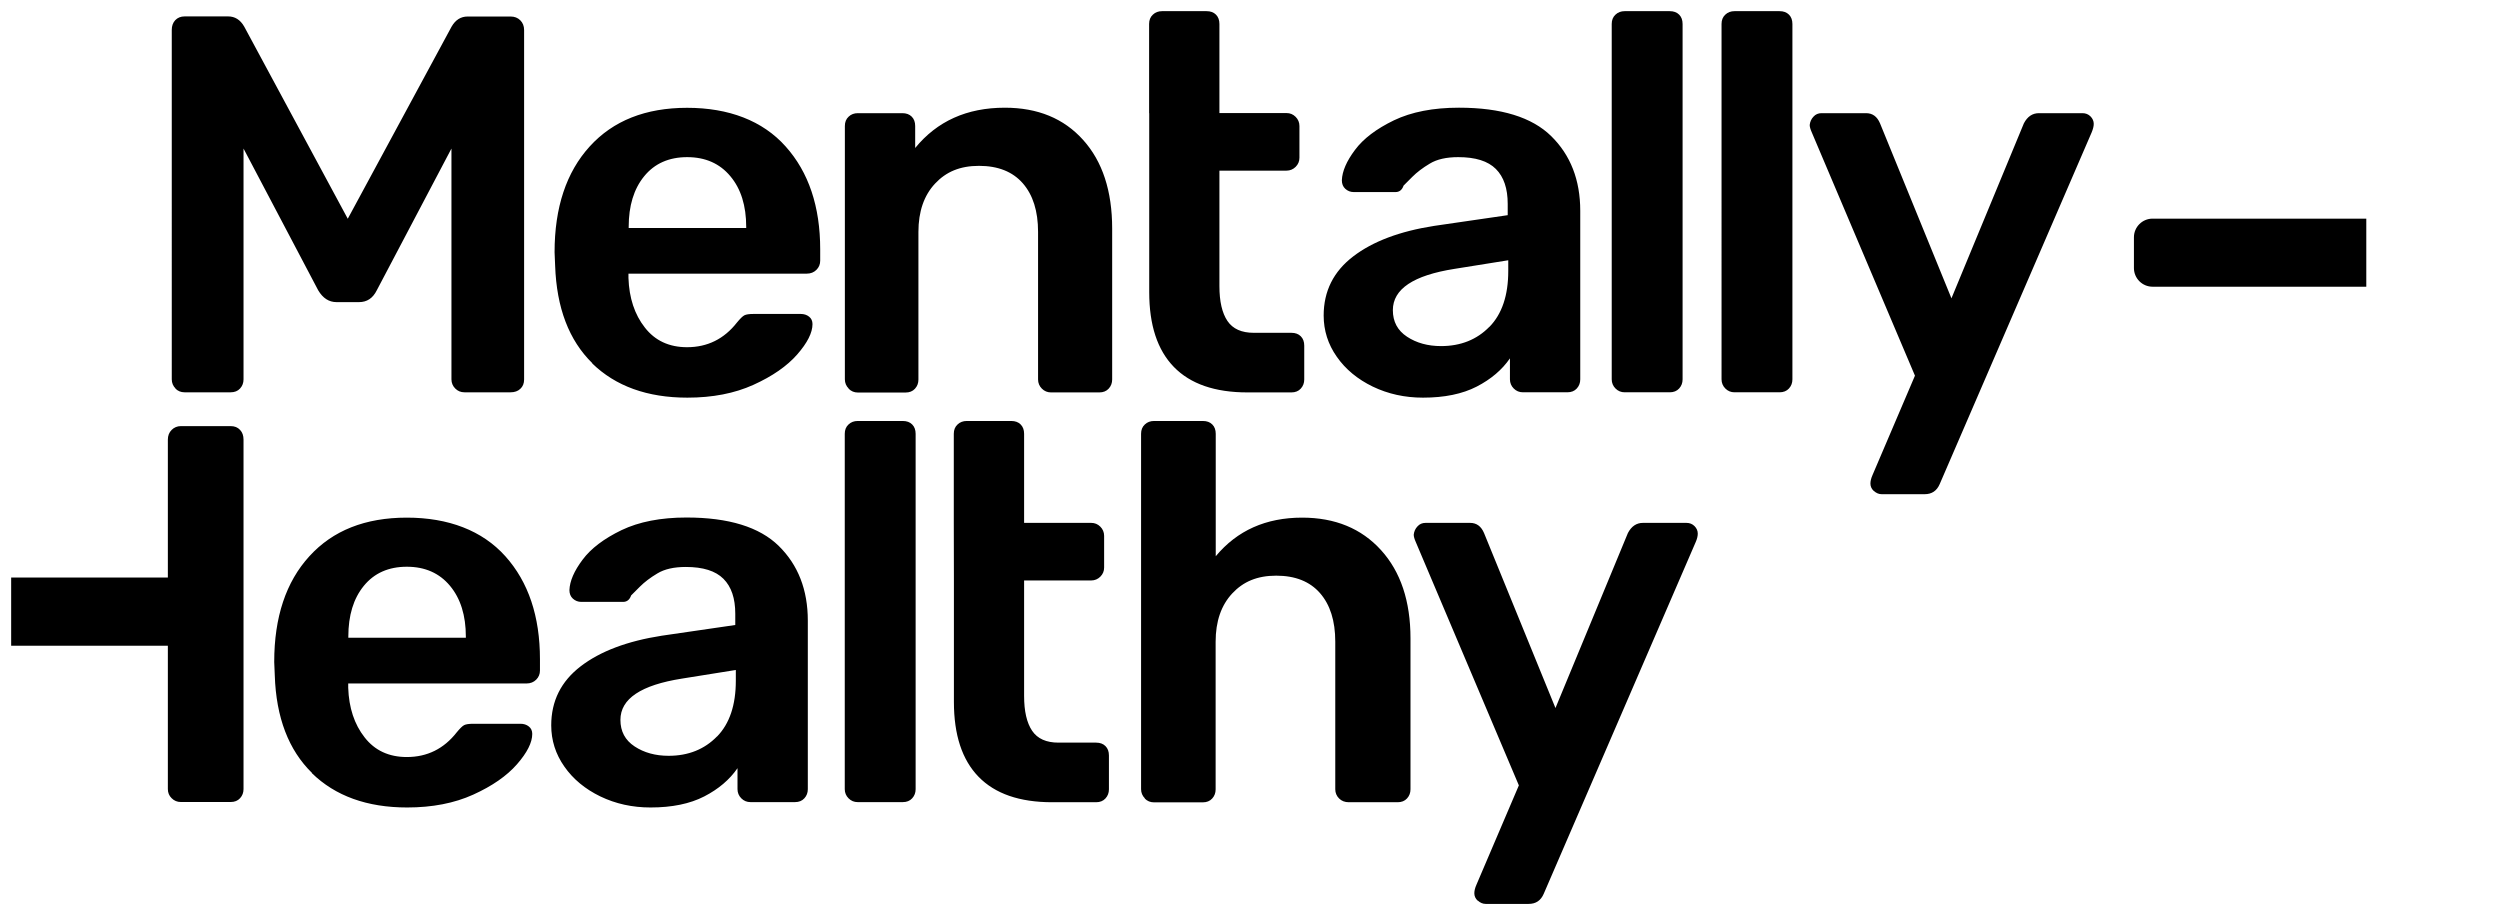
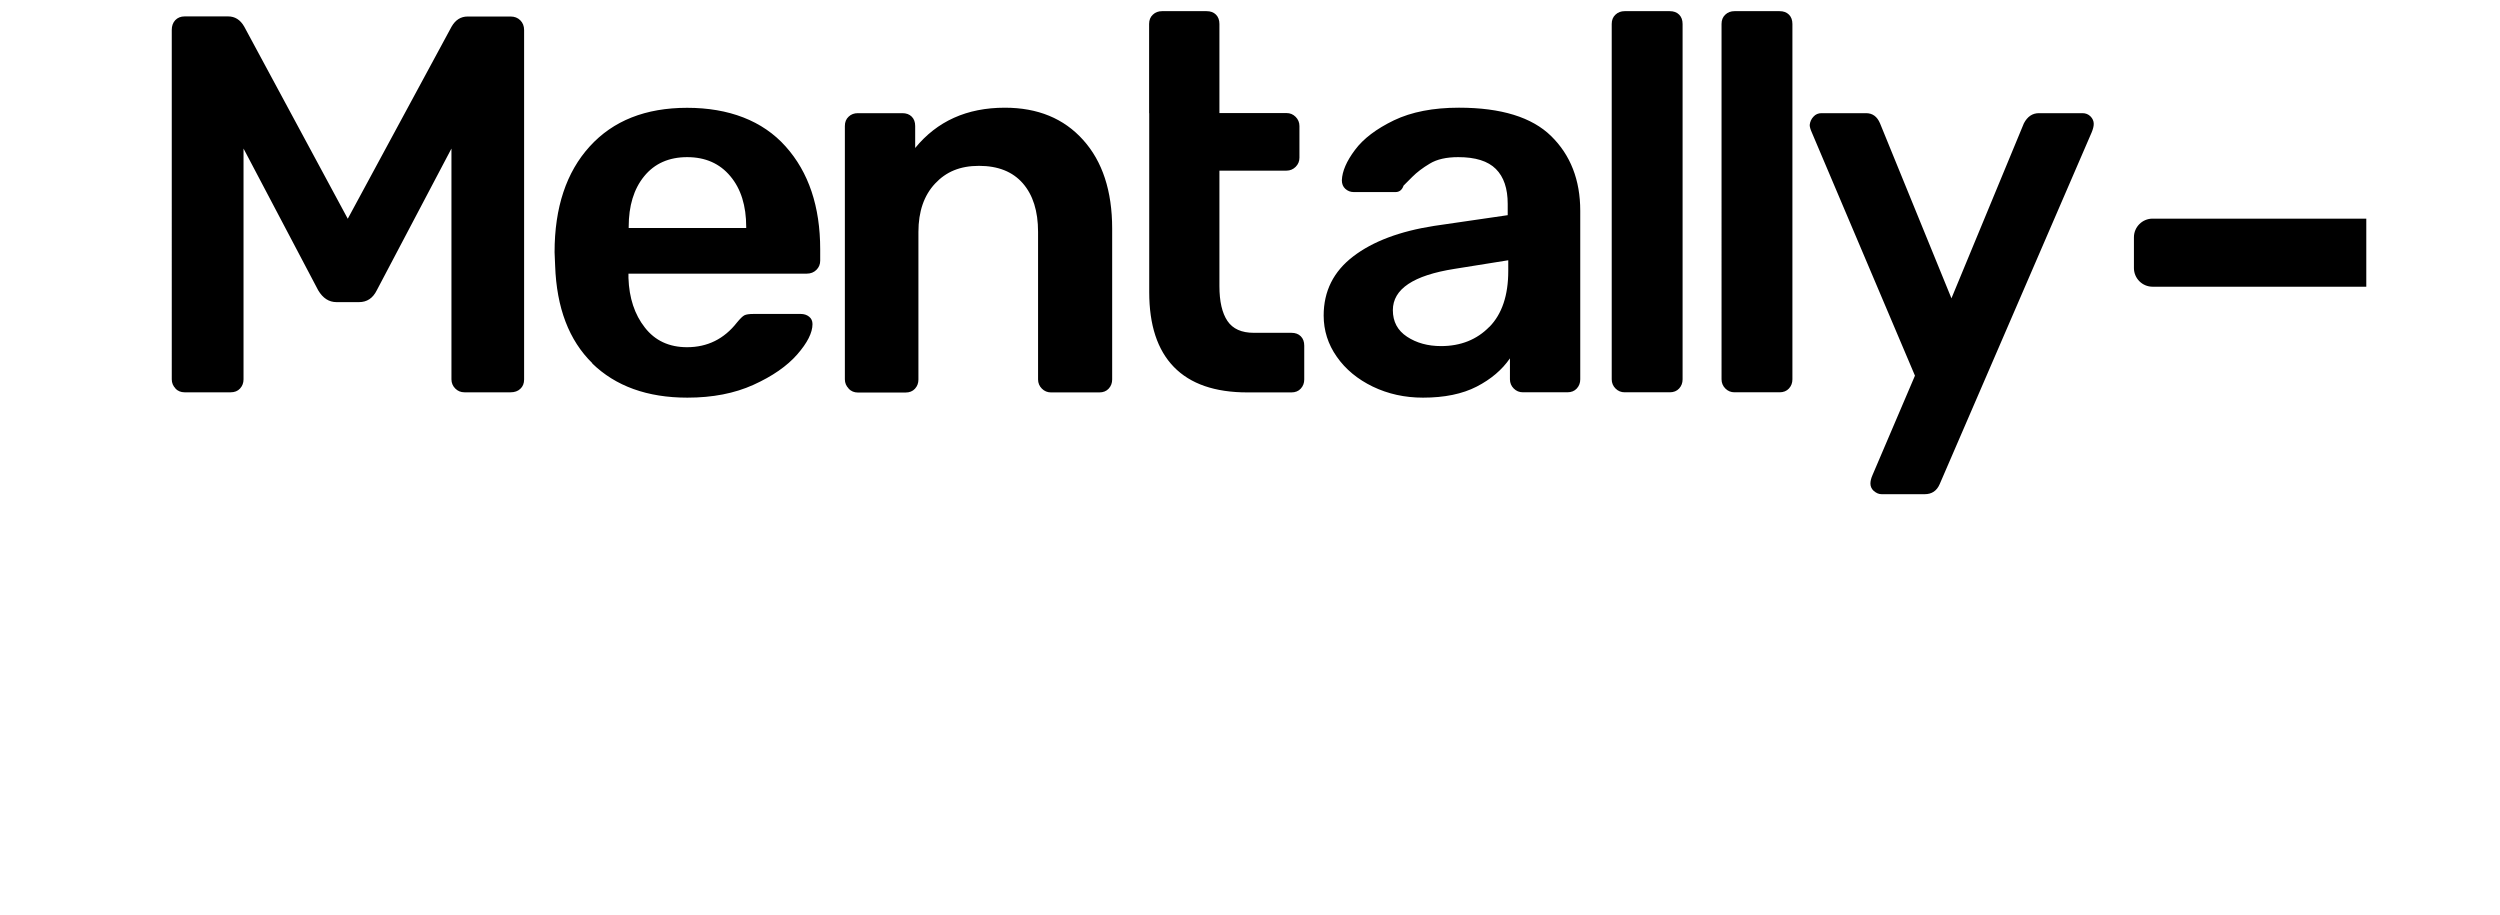
<svg xmlns="http://www.w3.org/2000/svg" id="Layer_1" viewBox="0 0 224 82">
  <g id="Mentally">
-     <path d="M132.41,80.71c-.21-.19-.31-.42-.31-.67,0-.22.06-.48.19-.77l3.8-8.9-9.23-21.79c-.13-.29-.19-.51-.19-.67.03-.29.14-.54.34-.75.19-.21.43-.31.72-.31h3.99c.58,0,.99.3,1.25.91l6.4,15.68,6.49-15.68c.32-.61.77-.91,1.35-.91h3.9c.29,0,.53.1.72.29.19.19.29.42.29.67,0,.22-.06.48-.19.77l-13.61,31.5c-.26.61-.71.91-1.35.91h-3.85c-.26,0-.49-.1-.7-.29M102.58,71.53c-.22-.22-.34-.5-.34-.82v-31.84c0-.35.11-.63.34-.84.22-.21.5-.31.82-.31h4.38c.35,0,.63.1.84.31.21.21.31.49.31.84v10.97c1.92-2.31,4.5-3.46,7.74-3.46,2.95,0,5.31.97,7.07,2.91,1.76,1.94,2.64,4.58,2.64,7.91v13.52c0,.32-.1.59-.31.82-.21.23-.49.34-.84.34h-4.38c-.35,0-.64-.11-.87-.34-.22-.22-.34-.5-.34-.82v-13.23c0-1.86-.46-3.31-1.37-4.35-.91-1.04-2.22-1.56-3.92-1.56s-2.95.53-3.94,1.59c-.99,1.06-1.49,2.5-1.49,4.33v13.23c0,.32-.1.59-.31.82-.21.23-.49.34-.84.34h-4.38c-.32,0-.59-.11-.82-.34M85.46,46.85v-7.98c0-.35.11-.63.34-.84.22-.21.5-.31.82-.31h3.99c.35,0,.63.1.84.31.21.21.31.49.31.84v7.98h6.01c.32,0,.59.11.82.34.22.22.34.5.34.82v2.84c0,.32-.11.59-.34.82-.22.22-.5.34-.82.34h-6.01v10.34c0,1.38.24,2.42.72,3.13.48.71,1.27,1.06,2.36,1.06h3.37c.35,0,.63.1.84.31.21.21.31.49.31.84v3.03c0,.32-.1.59-.31.82-.21.23-.49.34-.84.34h-3.94c-2.92,0-5.11-.76-6.59-2.28-1.48-1.52-2.21-3.76-2.21-6.71v-10.87M76.03,71.53c-.22-.22-.34-.5-.34-.82v-31.84c0-.35.11-.63.34-.84.22-.21.5-.31.82-.31h4.04c.35,0,.63.1.84.31.21.21.31.49.31.84v31.84c0,.32-.1.59-.31.82-.21.23-.49.34-.84.34h-4.04c-.32,0-.59-.11-.82-.34M64.25,65.99c1.12-1.15,1.68-2.82,1.68-5v-.96l-4.81.77c-3.69.58-5.53,1.81-5.53,3.7,0,1.03.42,1.82,1.27,2.38.85.56,1.87.84,3.05.84,1.76,0,3.21-.58,4.33-1.73M53.79,71.36c-1.36-.66-2.44-1.55-3.22-2.67-.79-1.12-1.18-2.36-1.18-3.7,0-2.18.88-3.94,2.64-5.29,1.76-1.35,4.18-2.26,7.26-2.74l6.59-.96v-1.01c0-1.38-.35-2.42-1.06-3.13-.71-.71-1.83-1.06-3.37-1.06-1.06,0-1.91.19-2.55.58-.64.38-1.16.78-1.56,1.18-.4.4-.67.67-.79.79-.13.38-.37.58-.72.58h-3.75c-.29,0-.54-.1-.75-.29-.21-.19-.31-.45-.31-.77.03-.8.42-1.71,1.18-2.72.75-1.01,1.92-1.89,3.49-2.65,1.57-.75,3.51-1.13,5.82-1.13,3.78,0,6.54.85,8.27,2.55,1.73,1.7,2.6,3.93,2.6,6.69v15.1c0,.32-.1.59-.31.82-.21.23-.49.34-.84.34h-3.99c-.32,0-.59-.11-.82-.34-.22-.22-.34-.5-.34-.82v-1.88c-.71,1.03-1.7,1.87-2.98,2.53-1.28.66-2.89.99-4.81.99-1.64,0-3.13-.33-4.5-.99M41.74,57.14v-.1c0-1.89-.47-3.41-1.42-4.55-.95-1.14-2.24-1.71-3.87-1.71s-2.92.57-3.85,1.71c-.93,1.14-1.39,2.65-1.39,4.55v.1h10.53ZM27.96,69.26c-2.1-2.05-3.22-4.97-3.34-8.75l-.05-1.2c0-4.01,1.05-7.17,3.15-9.47,2.1-2.31,5.01-3.46,8.73-3.46s6.76,1.15,8.83,3.46c2.07,2.31,3.1,5.39,3.1,9.23v1.01c0,.32-.11.59-.34.82-.22.22-.51.34-.87.34h-15.97v.38c.06,1.8.55,3.28,1.47,4.45.91,1.17,2.17,1.76,3.78,1.76,1.83,0,3.32-.74,4.47-2.21.29-.35.51-.57.67-.65.16-.08.43-.12.82-.12h4.23c.29,0,.54.08.74.24.21.16.31.39.31.67,0,.77-.46,1.68-1.37,2.72-.91,1.04-2.22,1.95-3.92,2.72-1.7.77-3.67,1.15-5.92,1.15-3.59,0-6.44-1.03-8.54-3.08M1,51.75h14.04v-12.36c0-.35.11-.64.34-.87.22-.22.5-.34.82-.34h4.47c.35,0,.63.11.84.34.21.22.31.51.31.87v31.31c0,.32-.1.59-.31.82-.21.23-.49.34-.84.34h-4.47c-.32,0-.59-.11-.82-.34-.23-.22-.34-.5-.34-.82v-12.84H1v-6.11Z" />
    <path d="M212.02,19.59h-19.15c-.92,0-1.67.75-1.67,1.67v2.76c0,.92.75,1.67,1.67,1.67h19.15v-6.1ZM167.9,44c-.21-.19-.31-.42-.31-.67,0-.22.06-.48.19-.77l3.8-8.9-9.24-21.79c-.13-.29-.19-.51-.19-.67.03-.29.14-.54.34-.75.19-.21.43-.31.72-.31h3.99c.58,0,.99.3,1.25.91l6.4,15.68,6.49-15.68c.32-.61.77-.91,1.35-.91h3.9c.29,0,.53.1.72.29.19.19.29.42.29.67,0,.22-.07.48-.19.77l-13.61,31.5c-.26.61-.71.91-1.35.91h-3.85c-.26,0-.49-.1-.7-.29M154.59,34.81c-.22-.22-.34-.5-.34-.82V2.15c0-.35.11-.63.34-.84.22-.21.5-.31.82-.31h4.04c.35,0,.63.1.84.31.21.21.31.49.31.84v31.84c0,.32-.1.59-.31.82-.21.23-.49.34-.84.34h-4.04c-.32,0-.59-.11-.82-.34M144.75,34.81c-.22-.22-.34-.5-.34-.82V2.15c0-.35.11-.63.34-.84.22-.21.5-.31.82-.31h4.04c.35,0,.63.1.84.31.21.21.31.49.31.84v31.84c0,.32-.1.59-.31.82-.21.23-.49.34-.84.34h-4.04c-.32,0-.59-.11-.82-.34M133.46,29.28c1.12-1.15,1.68-2.82,1.68-5v-.96l-4.81.77c-3.69.58-5.53,1.81-5.53,3.7,0,1.03.42,1.82,1.27,2.38.85.56,1.87.84,3.05.84,1.76,0,3.21-.58,4.33-1.73M123,34.64c-1.36-.66-2.44-1.55-3.22-2.67-.79-1.12-1.18-2.36-1.18-3.7,0-2.18.88-3.94,2.64-5.29,1.76-1.35,4.18-2.26,7.26-2.74l6.59-.96v-1.01c0-1.38-.35-2.42-1.06-3.13-.71-.71-1.83-1.06-3.37-1.06-1.06,0-1.91.19-2.55.58-.64.38-1.16.78-1.56,1.18-.4.4-.67.67-.79.79-.13.38-.37.58-.72.58h-3.75c-.29,0-.54-.1-.75-.29-.21-.19-.31-.45-.31-.77.03-.8.42-1.71,1.18-2.72.75-1.01,1.92-1.89,3.49-2.65,1.57-.75,3.51-1.13,5.82-1.13,3.78,0,6.54.85,8.27,2.55,1.73,1.7,2.6,3.93,2.6,6.69v15.1c0,.32-.1.59-.31.82-.21.23-.49.34-.84.34h-3.99c-.32,0-.59-.11-.82-.34-.22-.22-.34-.5-.34-.82v-1.88c-.71,1.03-1.7,1.87-2.98,2.53s-2.89.99-4.81.99c-1.63,0-3.13-.33-4.5-.99M102.96,10.14V2.15c0-.35.11-.63.34-.84.22-.21.5-.31.82-.31h3.99c.35,0,.63.1.84.31.21.21.31.49.31.84v7.98h6.01c.32,0,.59.11.82.34.22.22.34.5.34.82v2.84c0,.32-.11.59-.34.82-.22.22-.5.34-.82.34h-6.01v10.34c0,1.38.24,2.42.72,3.13.48.71,1.27,1.06,2.36,1.06h3.37c.35,0,.63.1.84.31.21.21.31.49.31.84v3.03c0,.32-.1.59-.31.82-.21.23-.49.34-.84.34h-3.94c-2.92,0-5.11-.76-6.59-2.28-1.48-1.52-2.21-3.76-2.21-6.71V10.14ZM76.04,34.81c-.22-.22-.34-.5-.34-.82V11.29c0-.35.11-.63.34-.84.22-.21.5-.31.82-.31h3.99c.35,0,.63.1.84.31.21.21.31.49.31.84v1.97c1.96-2.4,4.63-3.61,8.03-3.61,2.95,0,5.29.96,7.02,2.89,1.73,1.92,2.6,4.57,2.6,7.94v13.52c0,.32-.1.59-.31.82-.21.23-.49.34-.84.34h-4.33c-.32,0-.59-.11-.82-.34-.22-.22-.34-.5-.34-.82v-13.23c0-1.86-.46-3.31-1.37-4.35-.91-1.04-2.22-1.56-3.92-1.56s-2.95.53-3.94,1.59c-.99,1.06-1.49,2.5-1.49,4.33v13.23c0,.32-.1.59-.31.82-.21.23-.49.34-.84.34h-4.28c-.32,0-.59-.11-.82-.34M66.86,20.43v-.1c0-1.89-.47-3.41-1.42-4.54-.95-1.14-2.24-1.71-3.87-1.71s-2.92.57-3.85,1.71c-.93,1.14-1.39,2.65-1.39,4.54v.1h10.53ZM53.08,32.55c-2.1-2.05-3.21-4.97-3.34-8.75l-.05-1.2c0-4.01,1.05-7.17,3.15-9.48,2.1-2.31,5.01-3.46,8.73-3.46s6.76,1.15,8.82,3.46c2.07,2.31,3.1,5.39,3.1,9.23v1.01c0,.32-.11.59-.34.82-.22.22-.51.34-.87.34h-15.97v.38c.06,1.8.55,3.28,1.47,4.45.91,1.17,2.17,1.76,3.78,1.76,1.83,0,3.32-.74,4.47-2.21.29-.35.51-.57.67-.65.16-.08.43-.12.82-.12h4.23c.29,0,.54.08.74.24.21.16.31.39.31.67,0,.77-.46,1.68-1.37,2.72-.91,1.04-2.22,1.95-3.92,2.72-1.7.77-3.67,1.15-5.92,1.15-3.59,0-6.44-1.03-8.54-3.08M15.73,34.81c-.22-.22-.34-.5-.34-.82V2.68c0-.35.1-.64.31-.87.21-.22.49-.34.84-.34h3.9c.61,0,1.09.3,1.44.91l9.28,17.22L40.46,2.39c.35-.61.83-.91,1.44-.91h3.85c.35,0,.64.11.87.34.22.22.34.51.34.87v31.31c0,.35-.11.63-.34.84-.22.21-.51.31-.87.31h-4.14c-.32,0-.59-.11-.82-.34-.22-.22-.34-.5-.34-.82V13.31l-6.69,12.7c-.35.71-.88,1.06-1.59,1.06h-2.02c-.67,0-1.22-.35-1.64-1.06l-6.69-12.7v20.68c0,.32-.1.59-.31.82-.21.23-.49.34-.84.34h-4.14c-.32,0-.59-.11-.82-.34" />
  </g>
</svg>